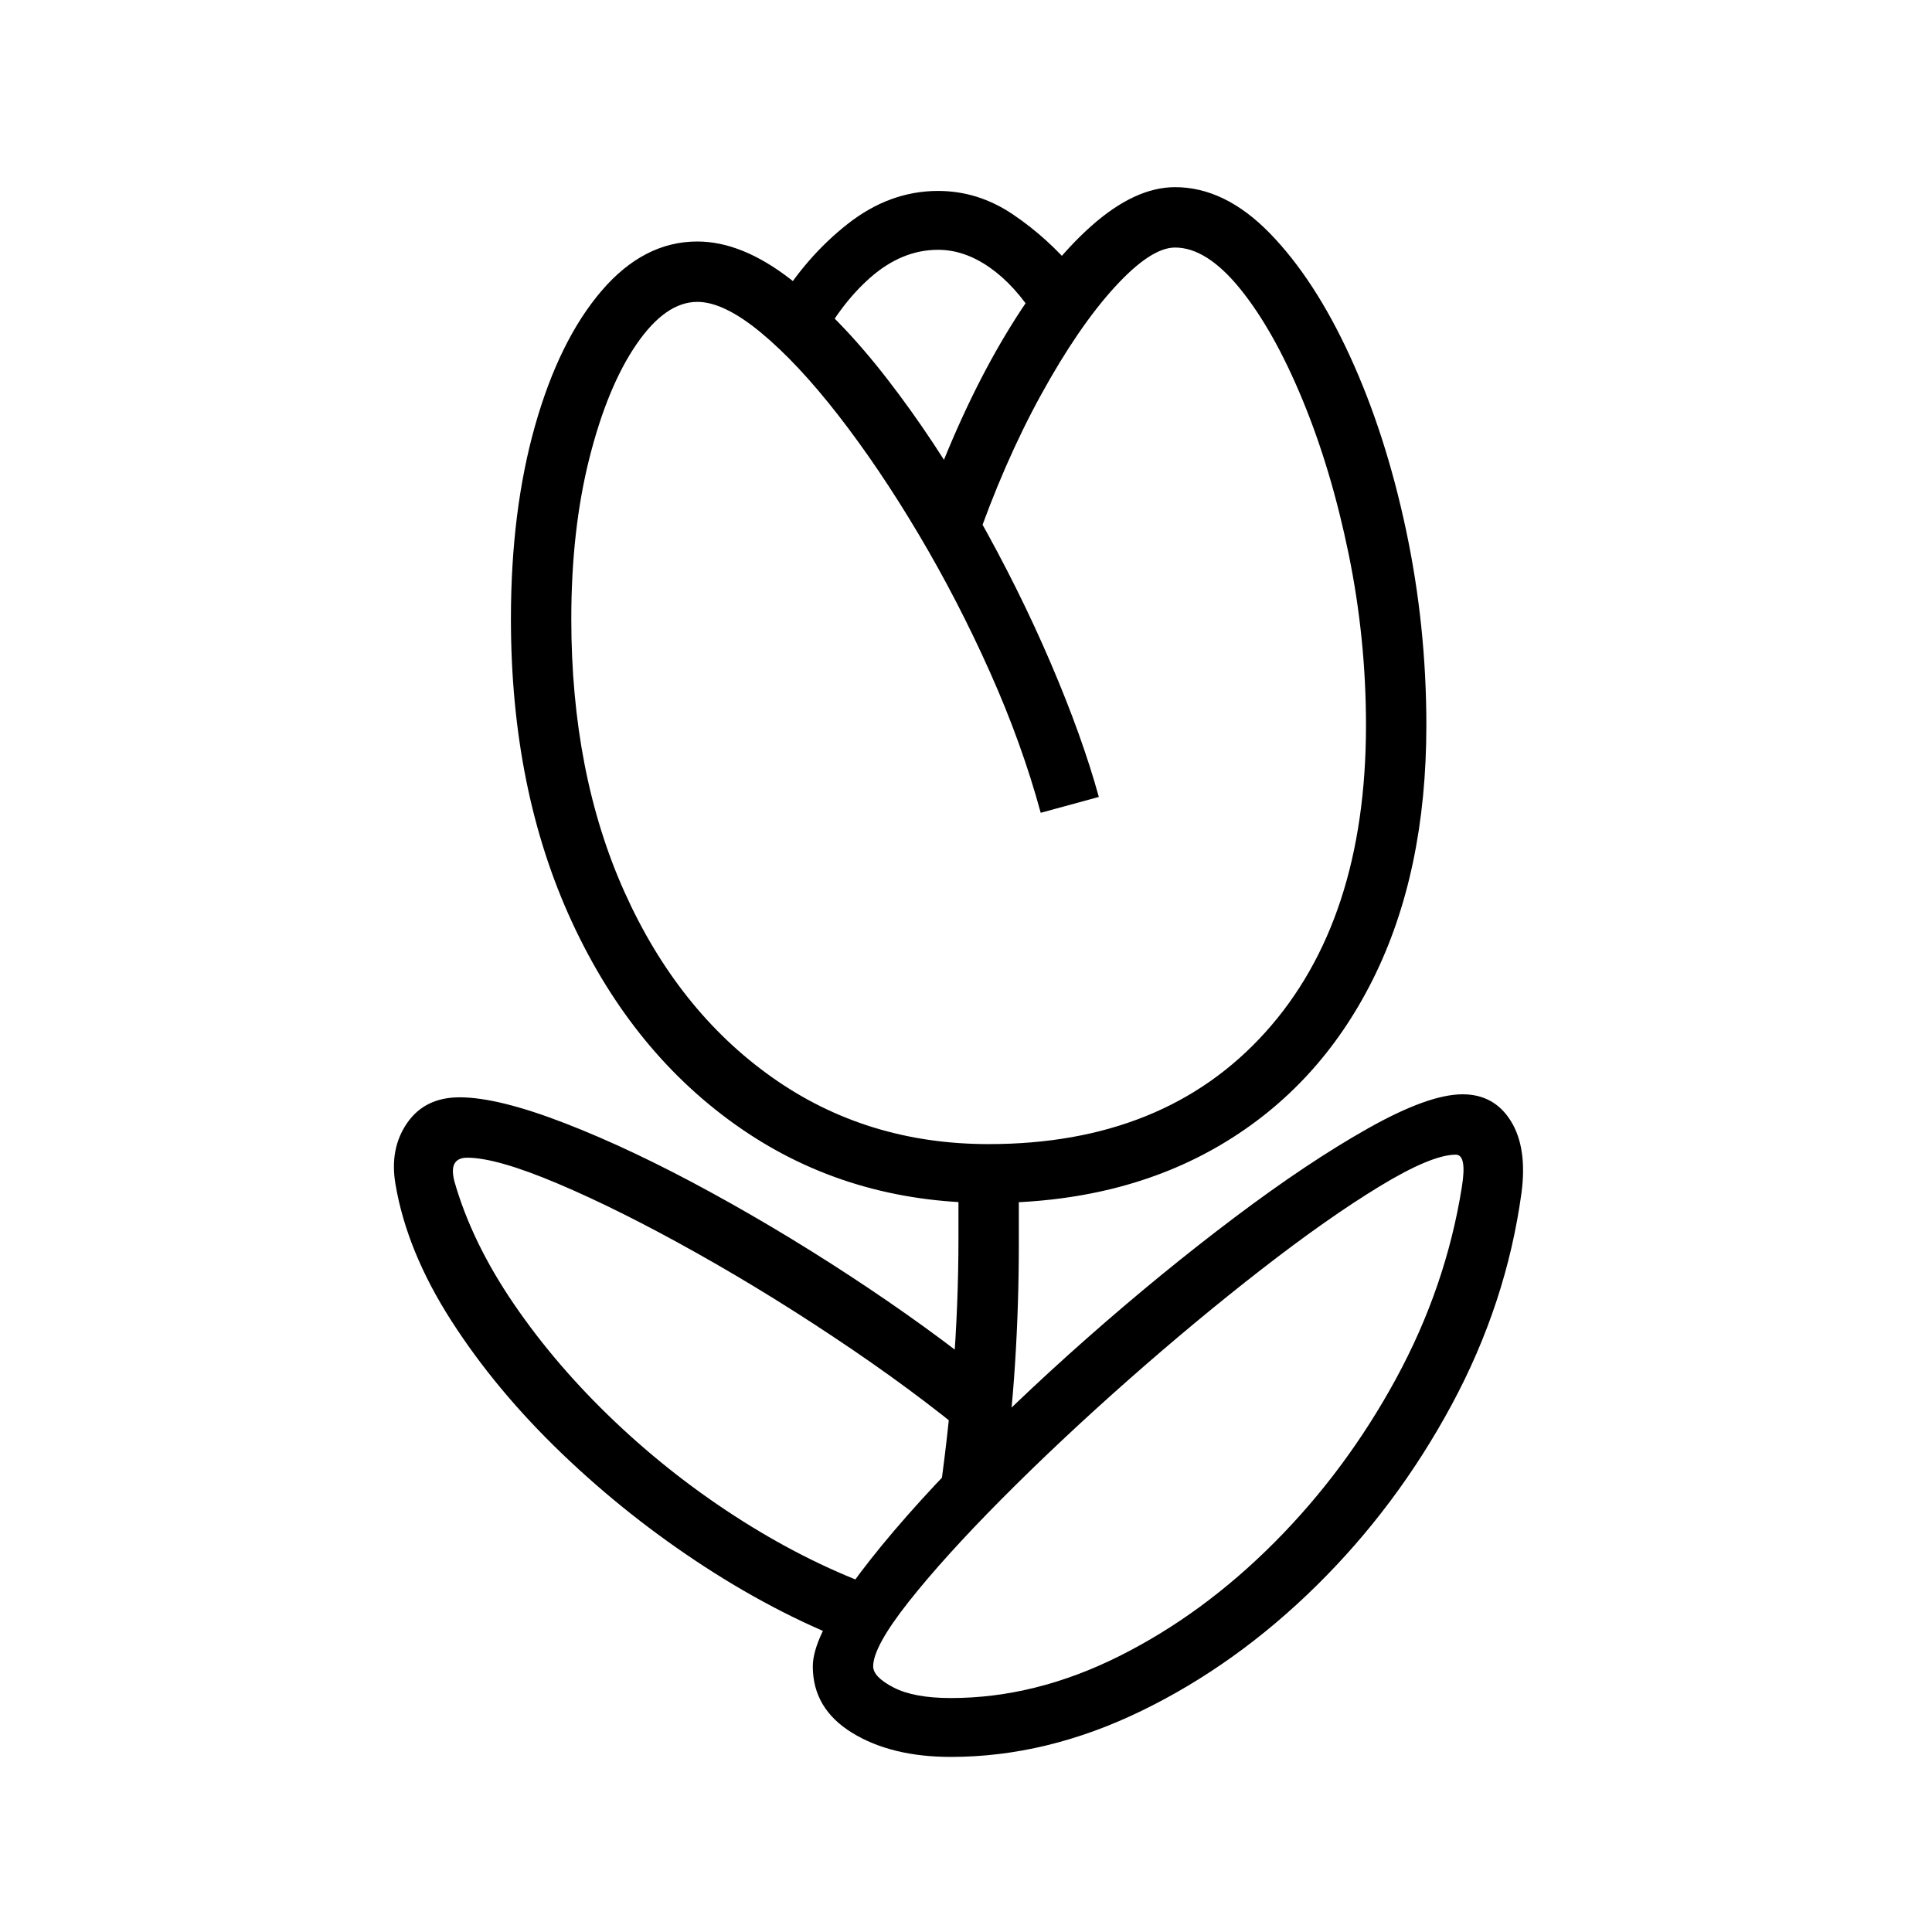
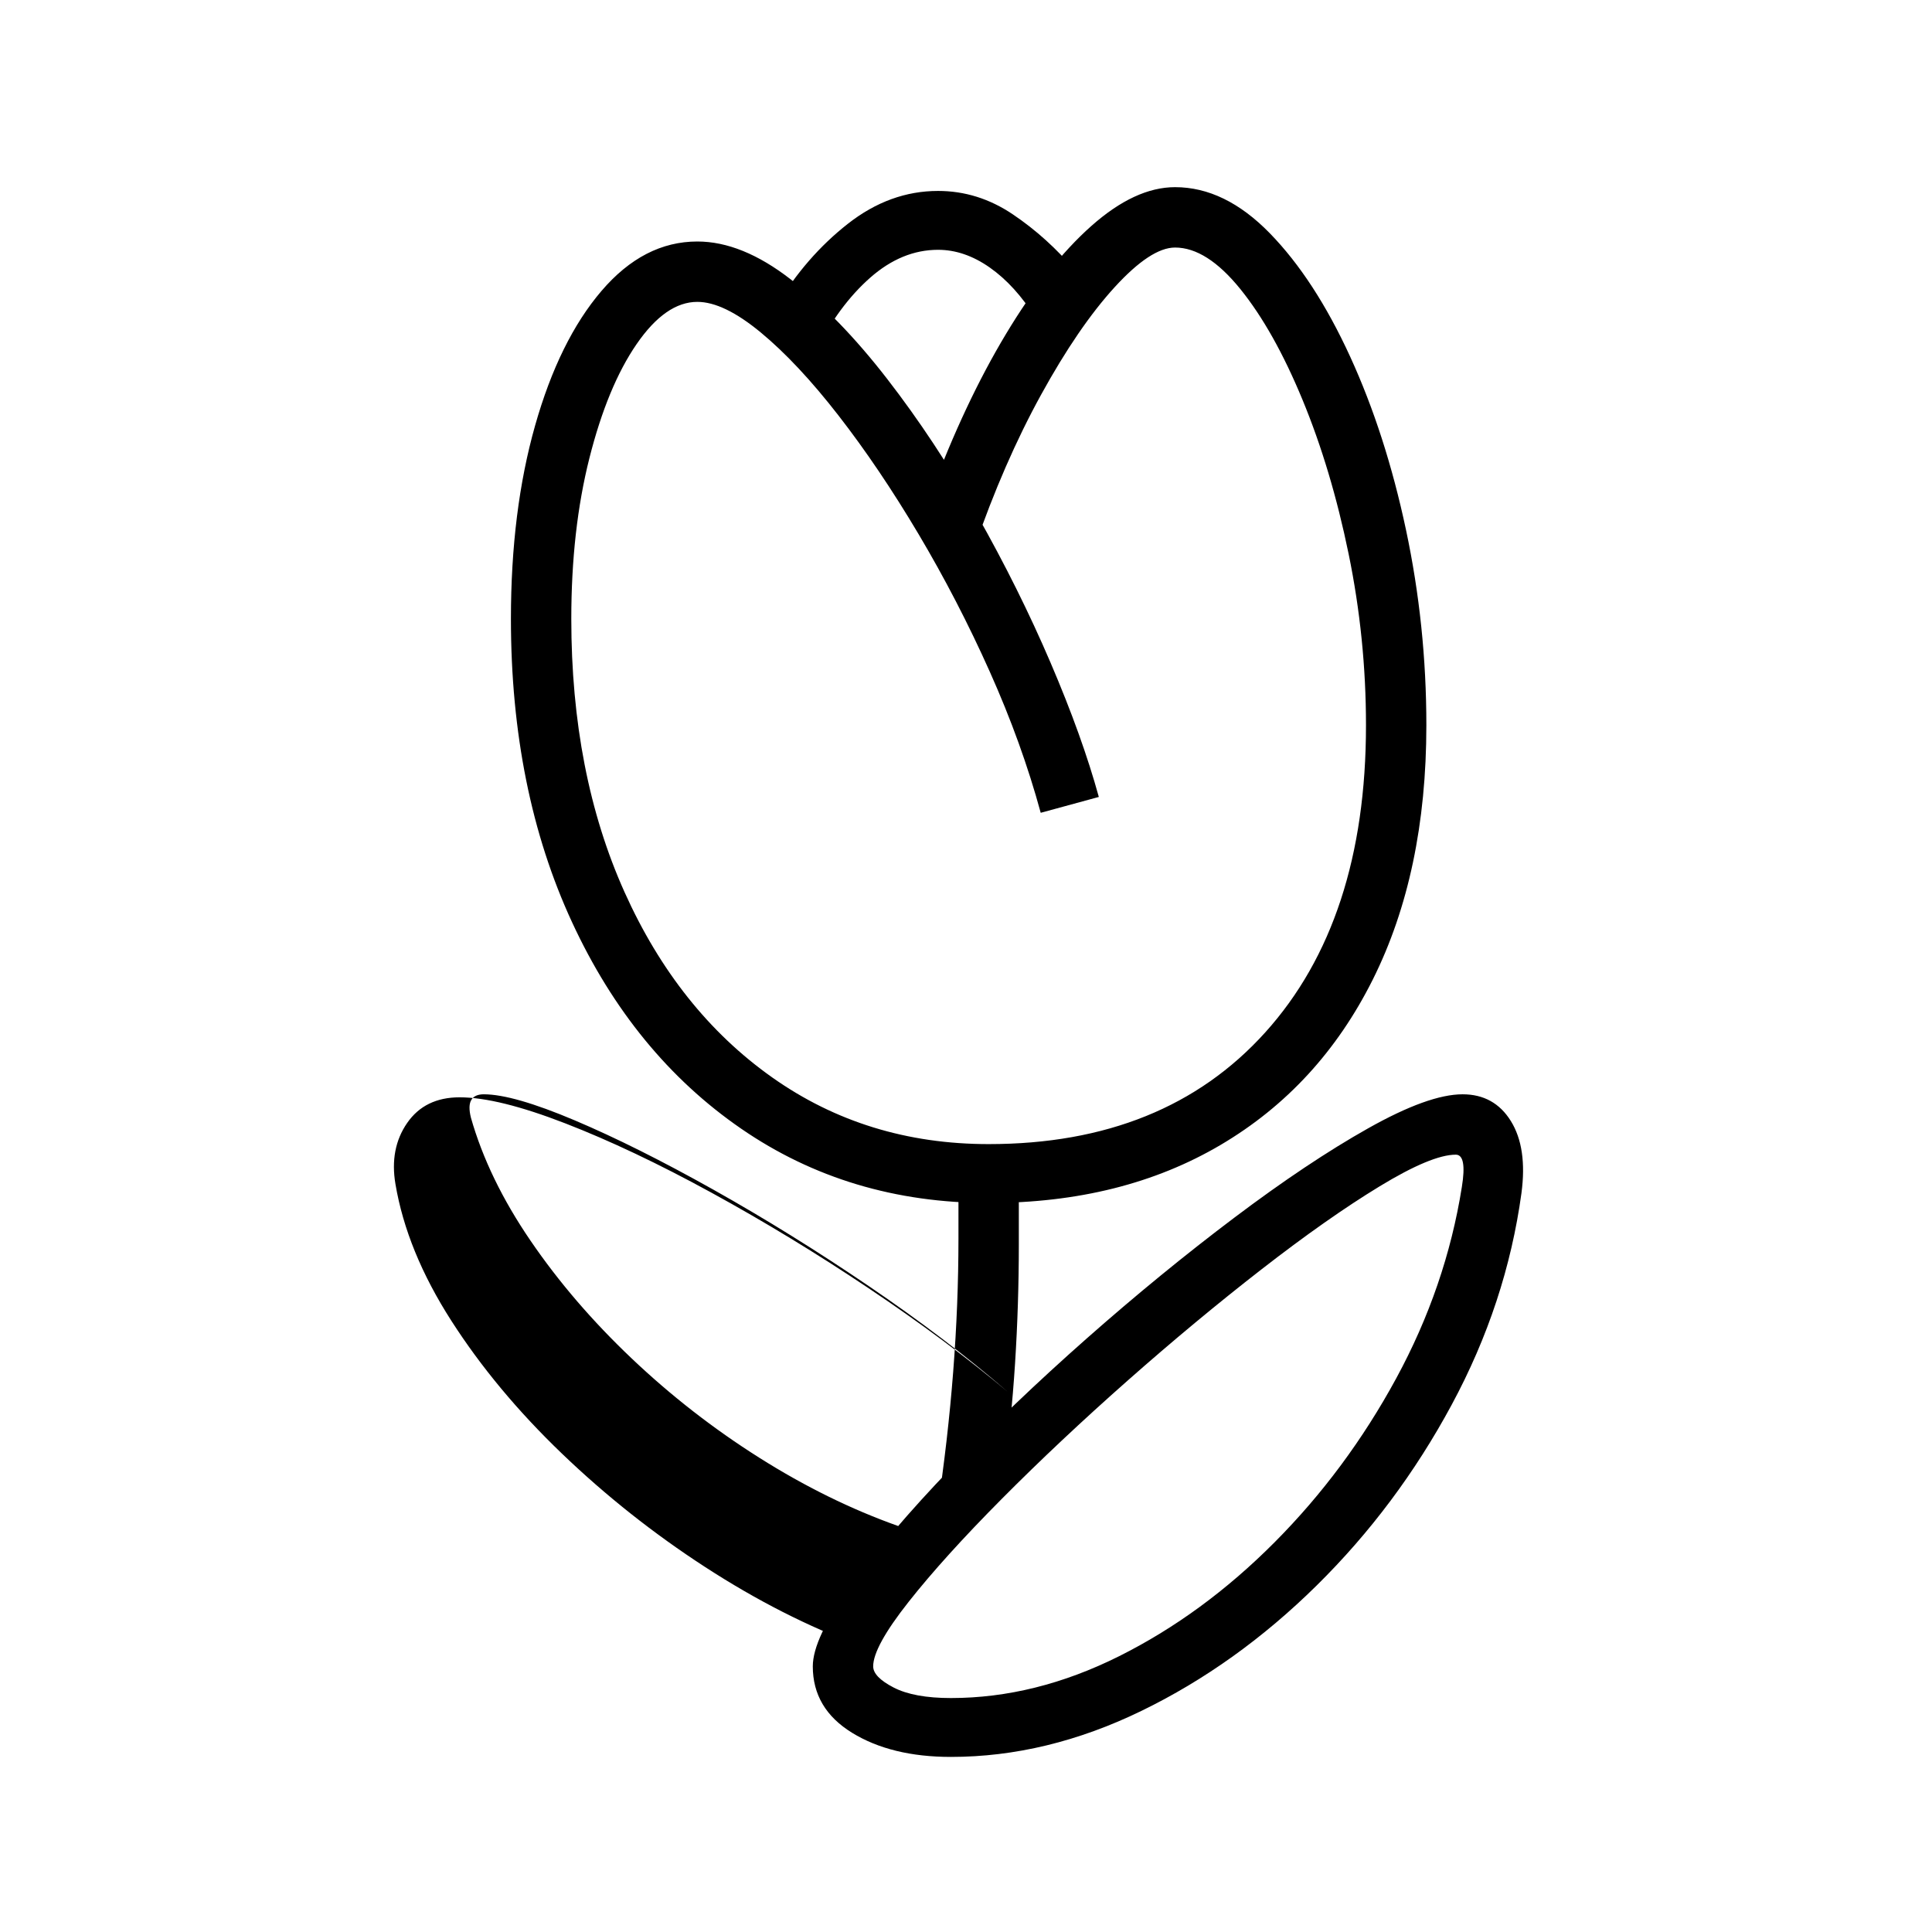
<svg xmlns="http://www.w3.org/2000/svg" version="1.1" viewBox="30 -350 2560 2560">
-   <path fill="currentColor" d="M1340 1244q-185 0 -328 -98.5t-224 -273.5t-81 -402q0 -143 32 -256t88 -178.5t127 -65.5q59 0 123.5 50t128 132t119 180t97.5 196t64 178l-77 21q-25 -92 -67.5 -187t-94.5 -182.5t-106 -157t-103 -110t-84 -40.5q-42 0 -80.5 56t-62.5 151t-24 213q0 205 70.5 362 t195.5 245.5t287 88.5q233 0 366.5 -148t133.5 -407q0 -115 -23 -227t-61 -204t-82.5 -147t-86.5 -55q-32 0 -80 52.5t-97.5 142.5t-88.5 203l-58 -71q45 -121 100 -212.5t113 -143t111 -51.5q66 0 125.5 61t106.5 163.5t74 229.5t27 259q0 195 -71 337t-201.5 219 t-307.5 77zM1170 1831q-103 -38 -205.5 -104.5t-190 -150.5t-146.5 -176t-74 -181q-8 -47 15.5 -81t69.5 -34q51 0 140 34.5t194 92t208 126.5t184 137l-22 84q-81 -70 -184 -140t-205.5 -127.5t-184 -92t-120.5 -34.5q-12 0 -16.5 7.5t-0.5 23.5q23 81 79 163t134 156 t169 131.5t184 90.5zM1272 1651q28 -186 28 -360v-48.5t-2 -48.5h80q2 26 2 52.5v52.5q0 79 -5 157.5t-16 156.5zM1290 1978q-79 0 -131 -32t-52 -88q0 -37 50 -106.5t132.5 -155.5t180.5 -172.5t195.5 -160t177.5 -118.5t125 -45q42 0 64 35.5t14 95.5q-20 146 -92.5 280.5 t-179 239.5t-232 166t-252.5 61zM1290 1900q112 0 223 -55.5t206 -151t161 -217t87 -253.5q7 -43 -8 -43q-32 0 -101 42t-156.5 110t-177.5 147.5t-166.5 156.5t-123.5 136.5t-47 85.5q0 14 27 28t76 14zM1110 117l-51 -62q39 -65 94.5 -108.5t119.5 -43.5q53 0 99 31t83 75 l-53 62q-27 -43 -60.5 -66.5t-68.5 -23.5q-48 0 -90 37t-73 99z" />
+   <path fill="currentColor" d="M1340 1244q-185 0 -328 -98.5t-224 -273.5t-81 -402q0 -143 32 -256t88 -178.5t127 -65.5q59 0 123.5 50t128 132t119 180t97.5 196t64 178l-77 21q-25 -92 -67.5 -187t-94.5 -182.5t-106 -157t-103 -110t-84 -40.5q-42 0 -80.5 56t-62.5 151t-24 213q0 205 70.5 362 t195.5 245.5t287 88.5q233 0 366.5 -148t133.5 -407q0 -115 -23 -227t-61 -204t-82.5 -147t-86.5 -55q-32 0 -80 52.5t-97.5 142.5t-88.5 203l-58 -71q45 -121 100 -212.5t113 -143t111 -51.5q66 0 125.5 61t106.5 163.5t74 229.5t27 259q0 195 -71 337t-201.5 219 t-307.5 77zM1170 1831q-103 -38 -205.5 -104.5t-190 -150.5t-146.5 -176t-74 -181q-8 -47 15.5 -81t69.5 -34q51 0 140 34.5t194 92t208 126.5t184 137q-81 -70 -184 -140t-205.5 -127.5t-184 -92t-120.5 -34.5q-12 0 -16.5 7.5t-0.5 23.5q23 81 79 163t134 156 t169 131.5t184 90.5zM1272 1651q28 -186 28 -360v-48.5t-2 -48.5h80q2 26 2 52.5v52.5q0 79 -5 157.5t-16 156.5zM1290 1978q-79 0 -131 -32t-52 -88q0 -37 50 -106.5t132.5 -155.5t180.5 -172.5t195.5 -160t177.5 -118.5t125 -45q42 0 64 35.5t14 95.5q-20 146 -92.5 280.5 t-179 239.5t-232 166t-252.5 61zM1290 1900q112 0 223 -55.5t206 -151t161 -217t87 -253.5q7 -43 -8 -43q-32 0 -101 42t-156.5 110t-177.5 147.5t-166.5 156.5t-123.5 136.5t-47 85.5q0 14 27 28t76 14zM1110 117l-51 -62q39 -65 94.5 -108.5t119.5 -43.5q53 0 99 31t83 75 l-53 62q-27 -43 -60.5 -66.5t-68.5 -23.5q-48 0 -90 37t-73 99z" />
</svg>